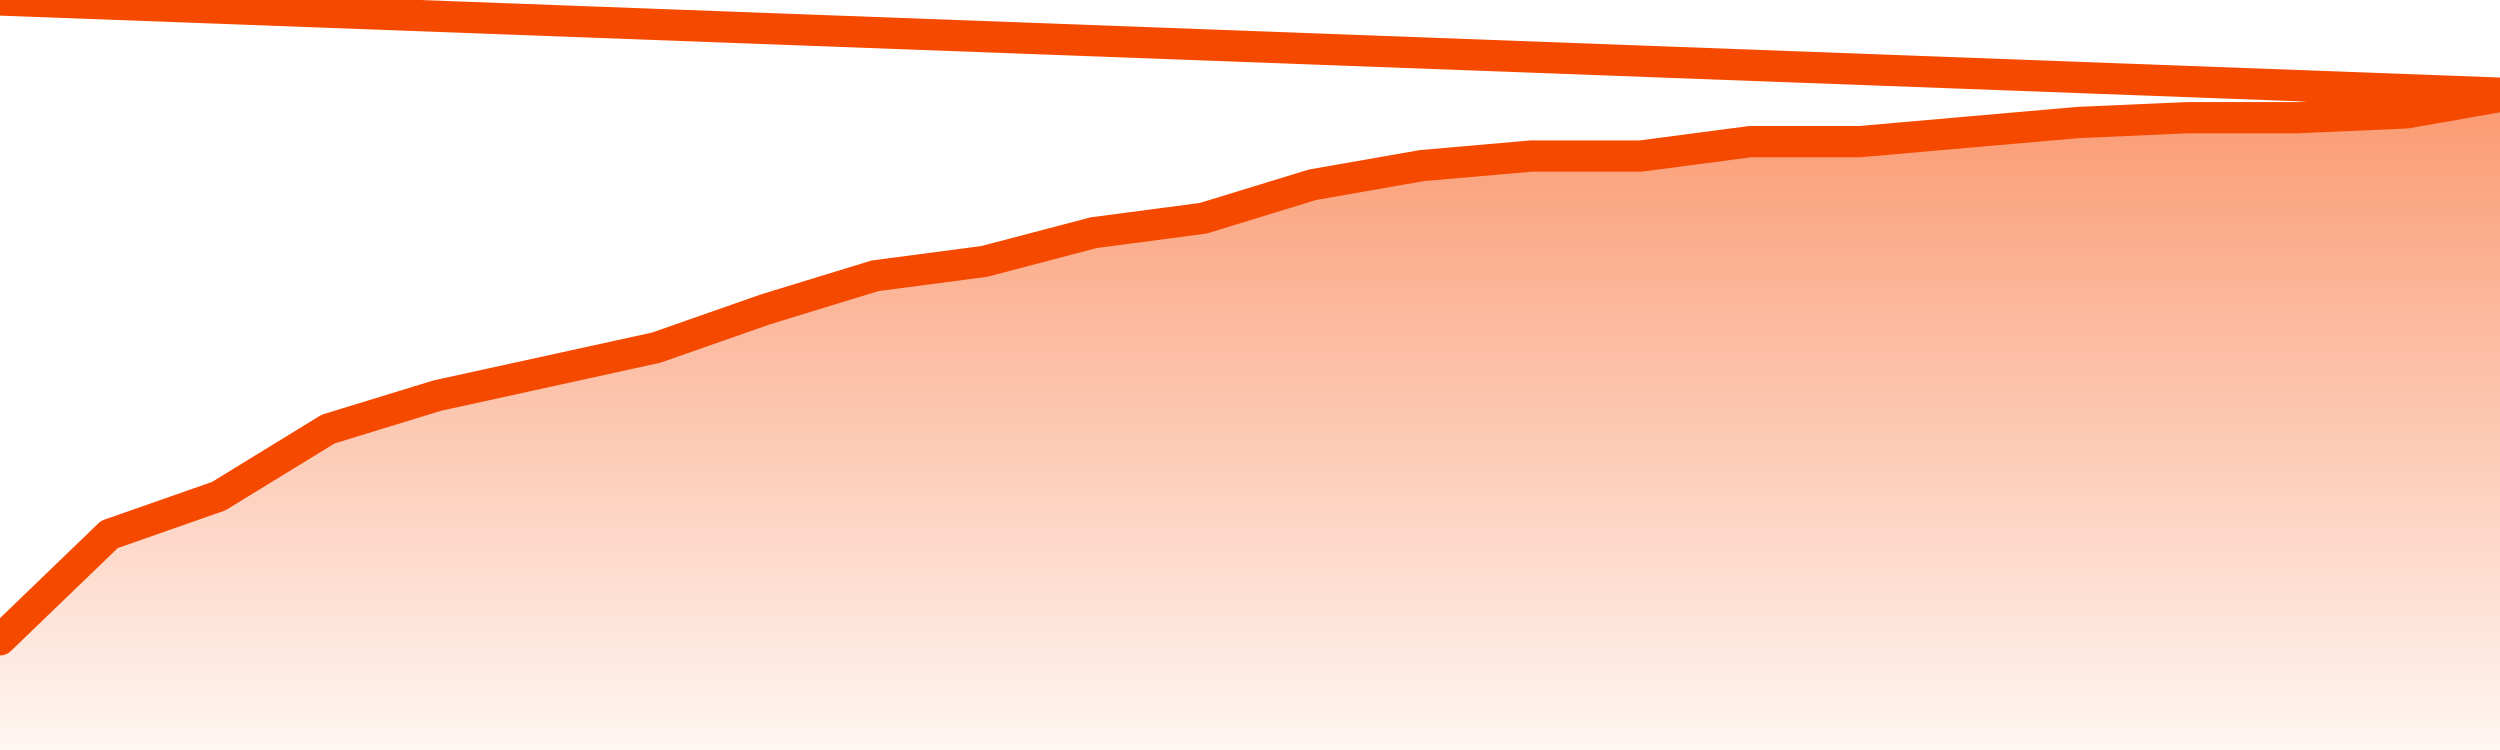
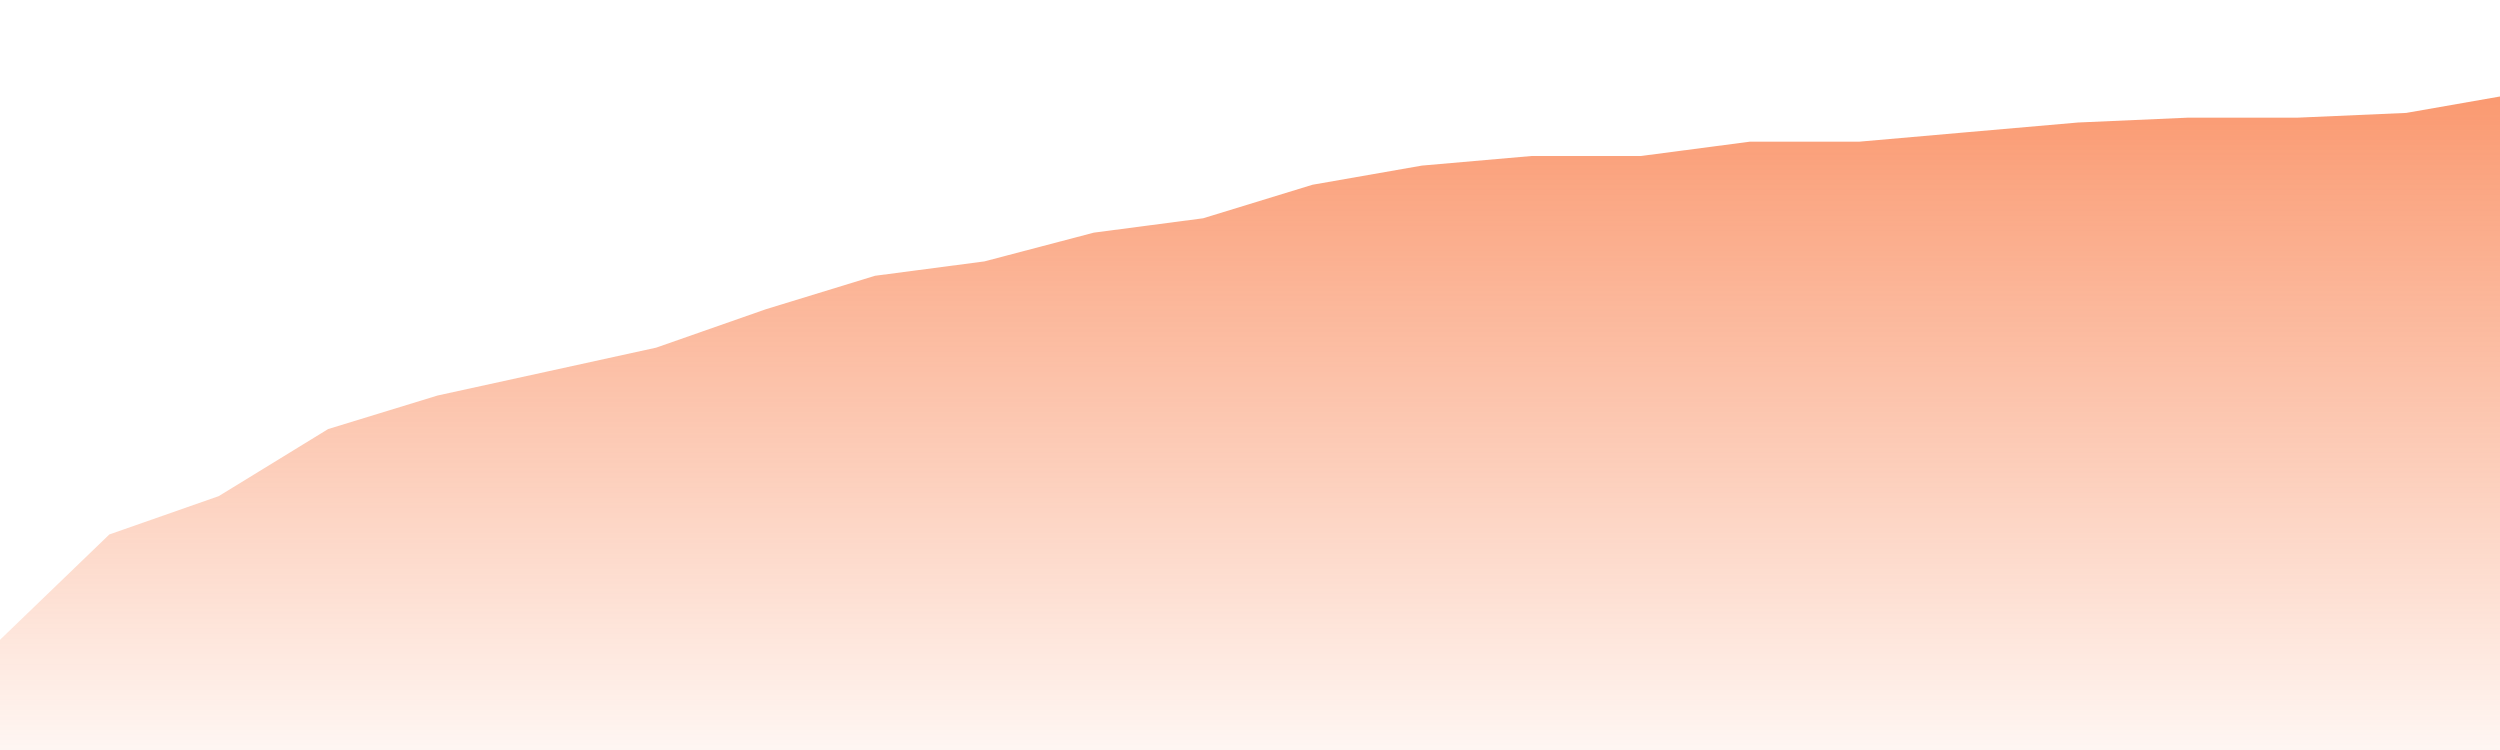
<svg xmlns="http://www.w3.org/2000/svg" version="1.1" width="80" height="24" viewBox="0 0 80 24">
  <defs>
    <linearGradient x1=".5" x2=".5" y2="1" id="gradient">
      <stop offset="0" stop-color="#F64900" />
      <stop offset="1" stop-color="#f64900" stop-opacity="0" />
    </linearGradient>
  </defs>
  <path fill="url(#gradient)" fill-opacity="0.56" stroke="none" d="M 0,26 0.0,20.474 3.5,17.102 7.0,15.876 10.5,13.73 14.0,12.657 17.5,11.891 21.0,11.124 24.5,9.898 28.0,8.825 31.5,8.365 35.0,7.445 38.5,6.985 42.0,5.912 45.5,5.299 49.0,4.993 52.5,4.993 56.0,4.533 59.5,4.533 63.0,4.226 66.5,3.92 70.0,3.766 73.5,3.766 77.0,3.613 80.5,3.0 82,26 Z" />
-   <path fill="none" stroke="#F64900" stroke-width="1" stroke-linejoin="round" stroke-linecap="round" d="M 0.0,20.474 3.5,17.102 7.0,15.876 10.5,13.73 14.0,12.657 17.5,11.891 21.0,11.124 24.5,9.898 28.0,8.825 31.5,8.365 35.0,7.445 38.5,6.985 42.0,5.912 45.5,5.299 49.0,4.993 52.5,4.993 56.0,4.533 59.5,4.533 63.0,4.226 66.5,3.92 70.0,3.766 73.5,3.766 77.0,3.613 80.5,3.0.join(' ') }" />
</svg>